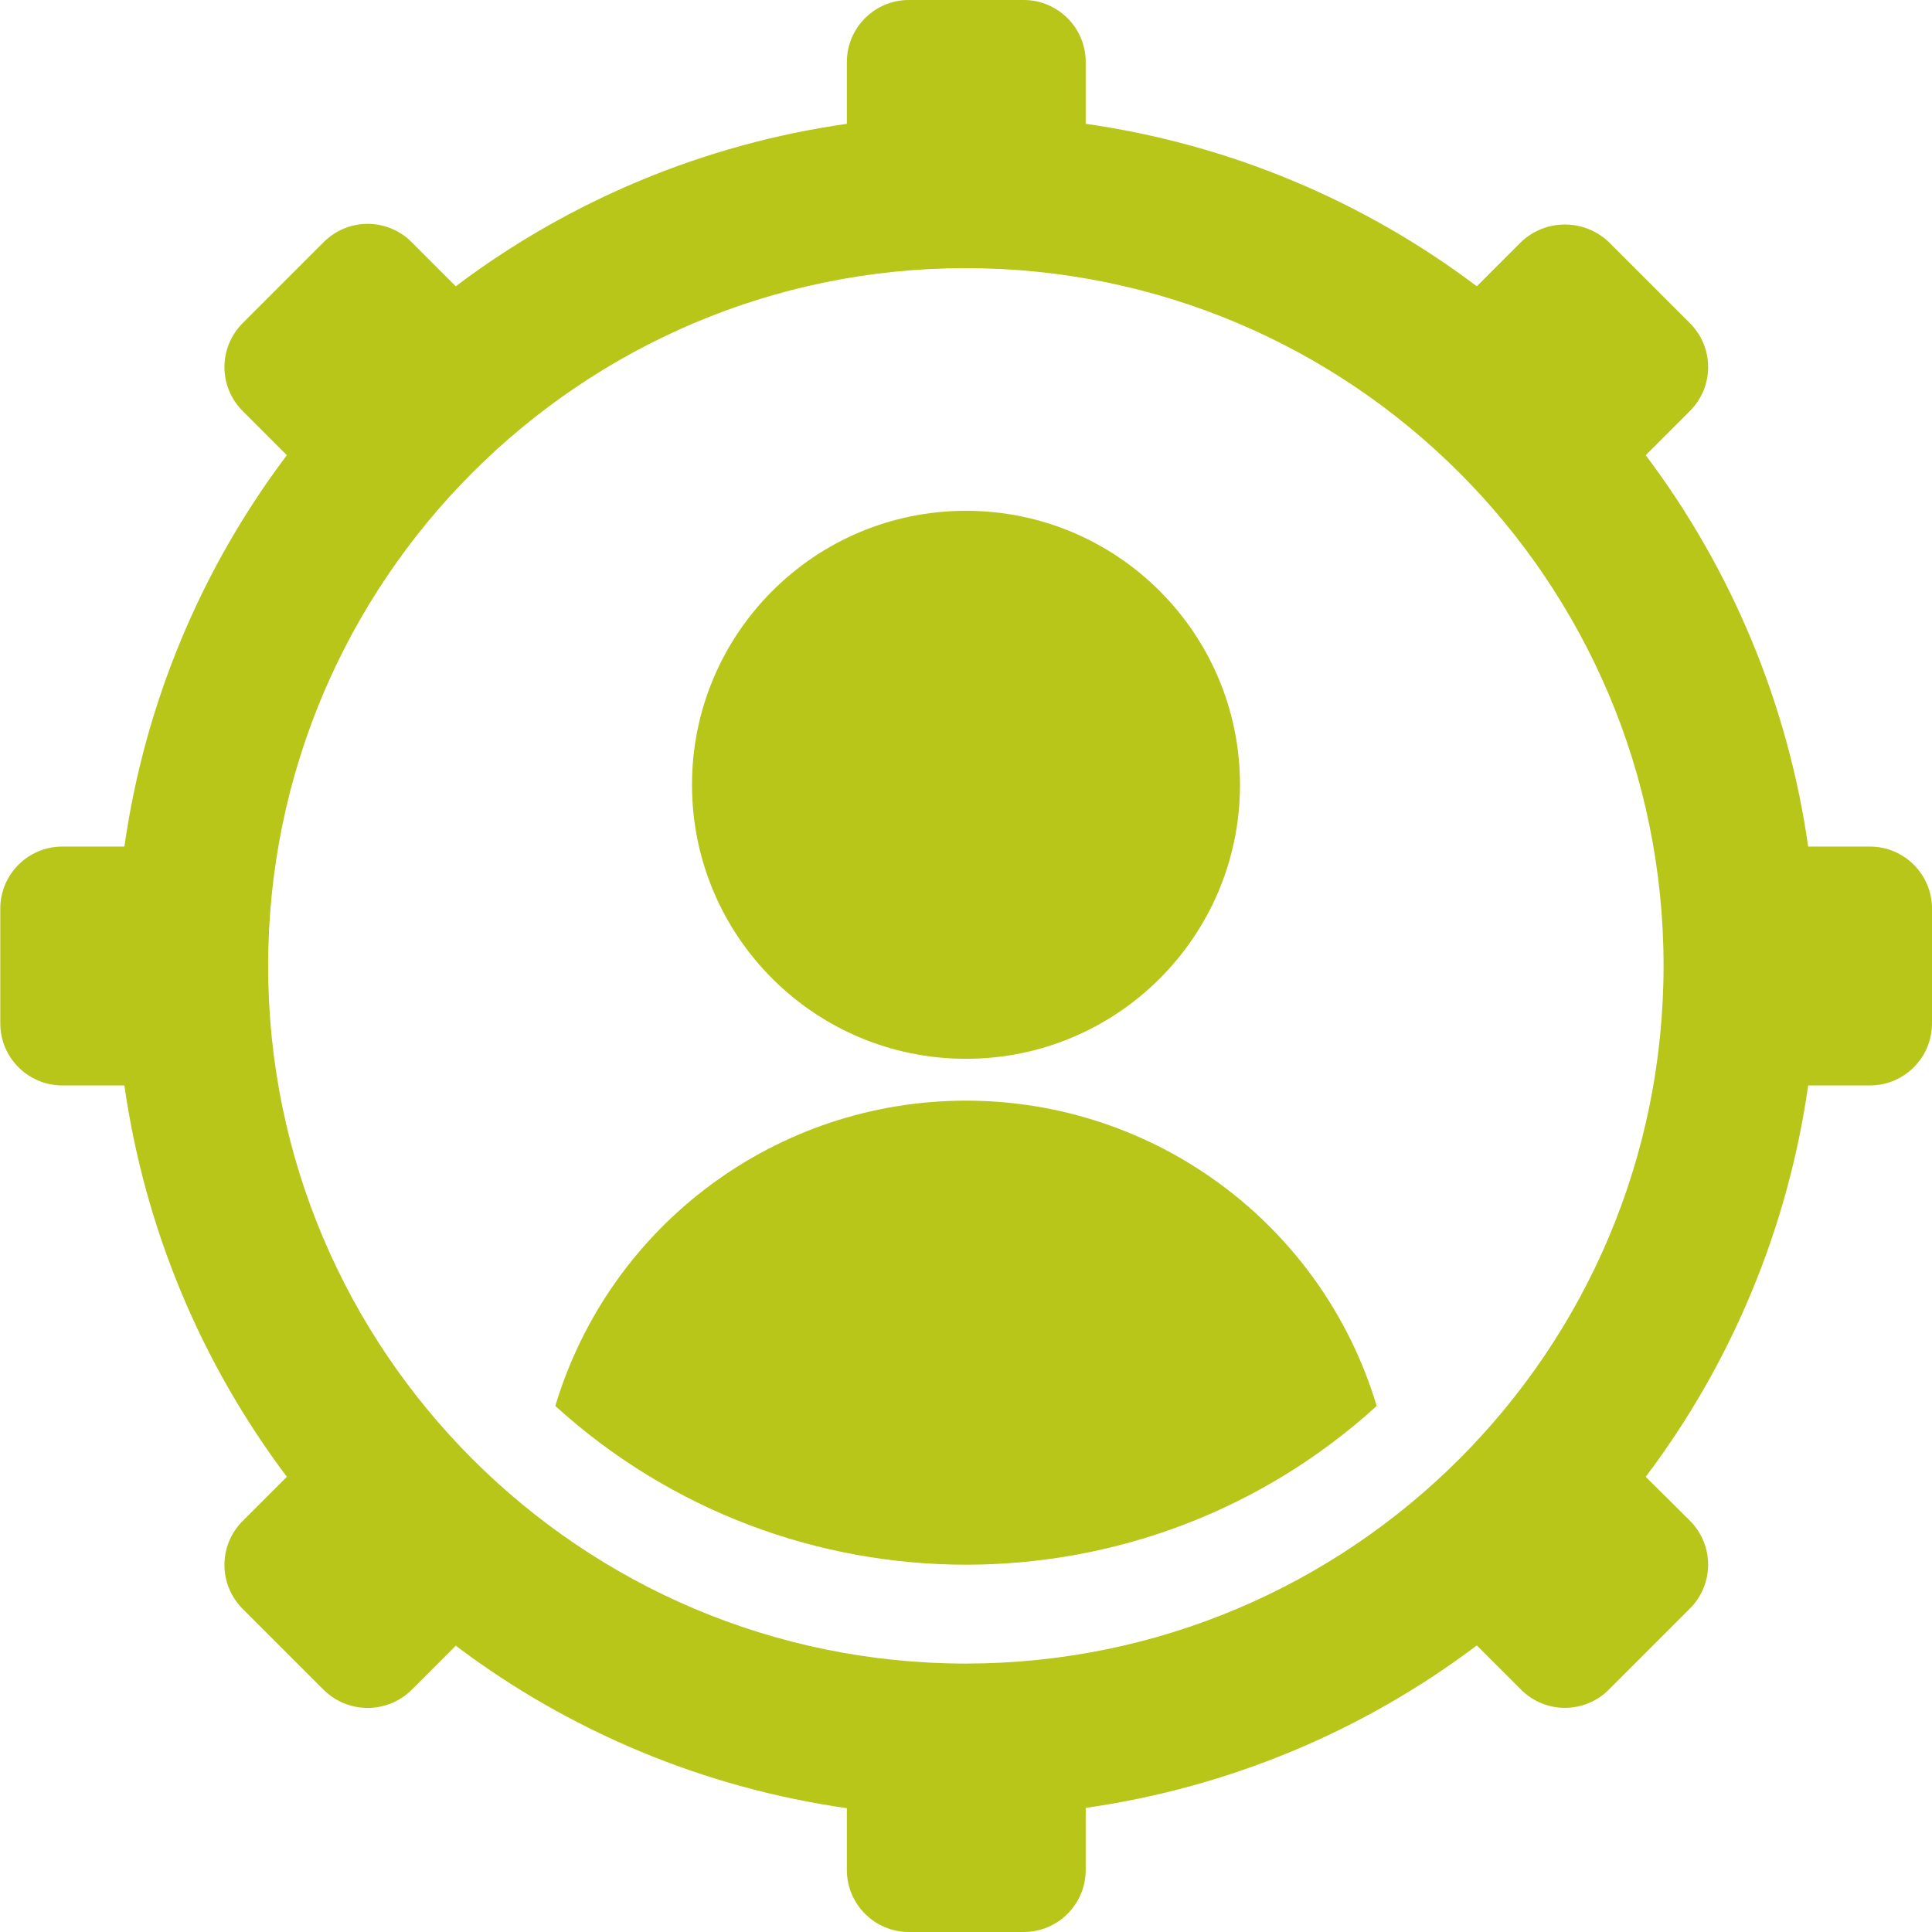
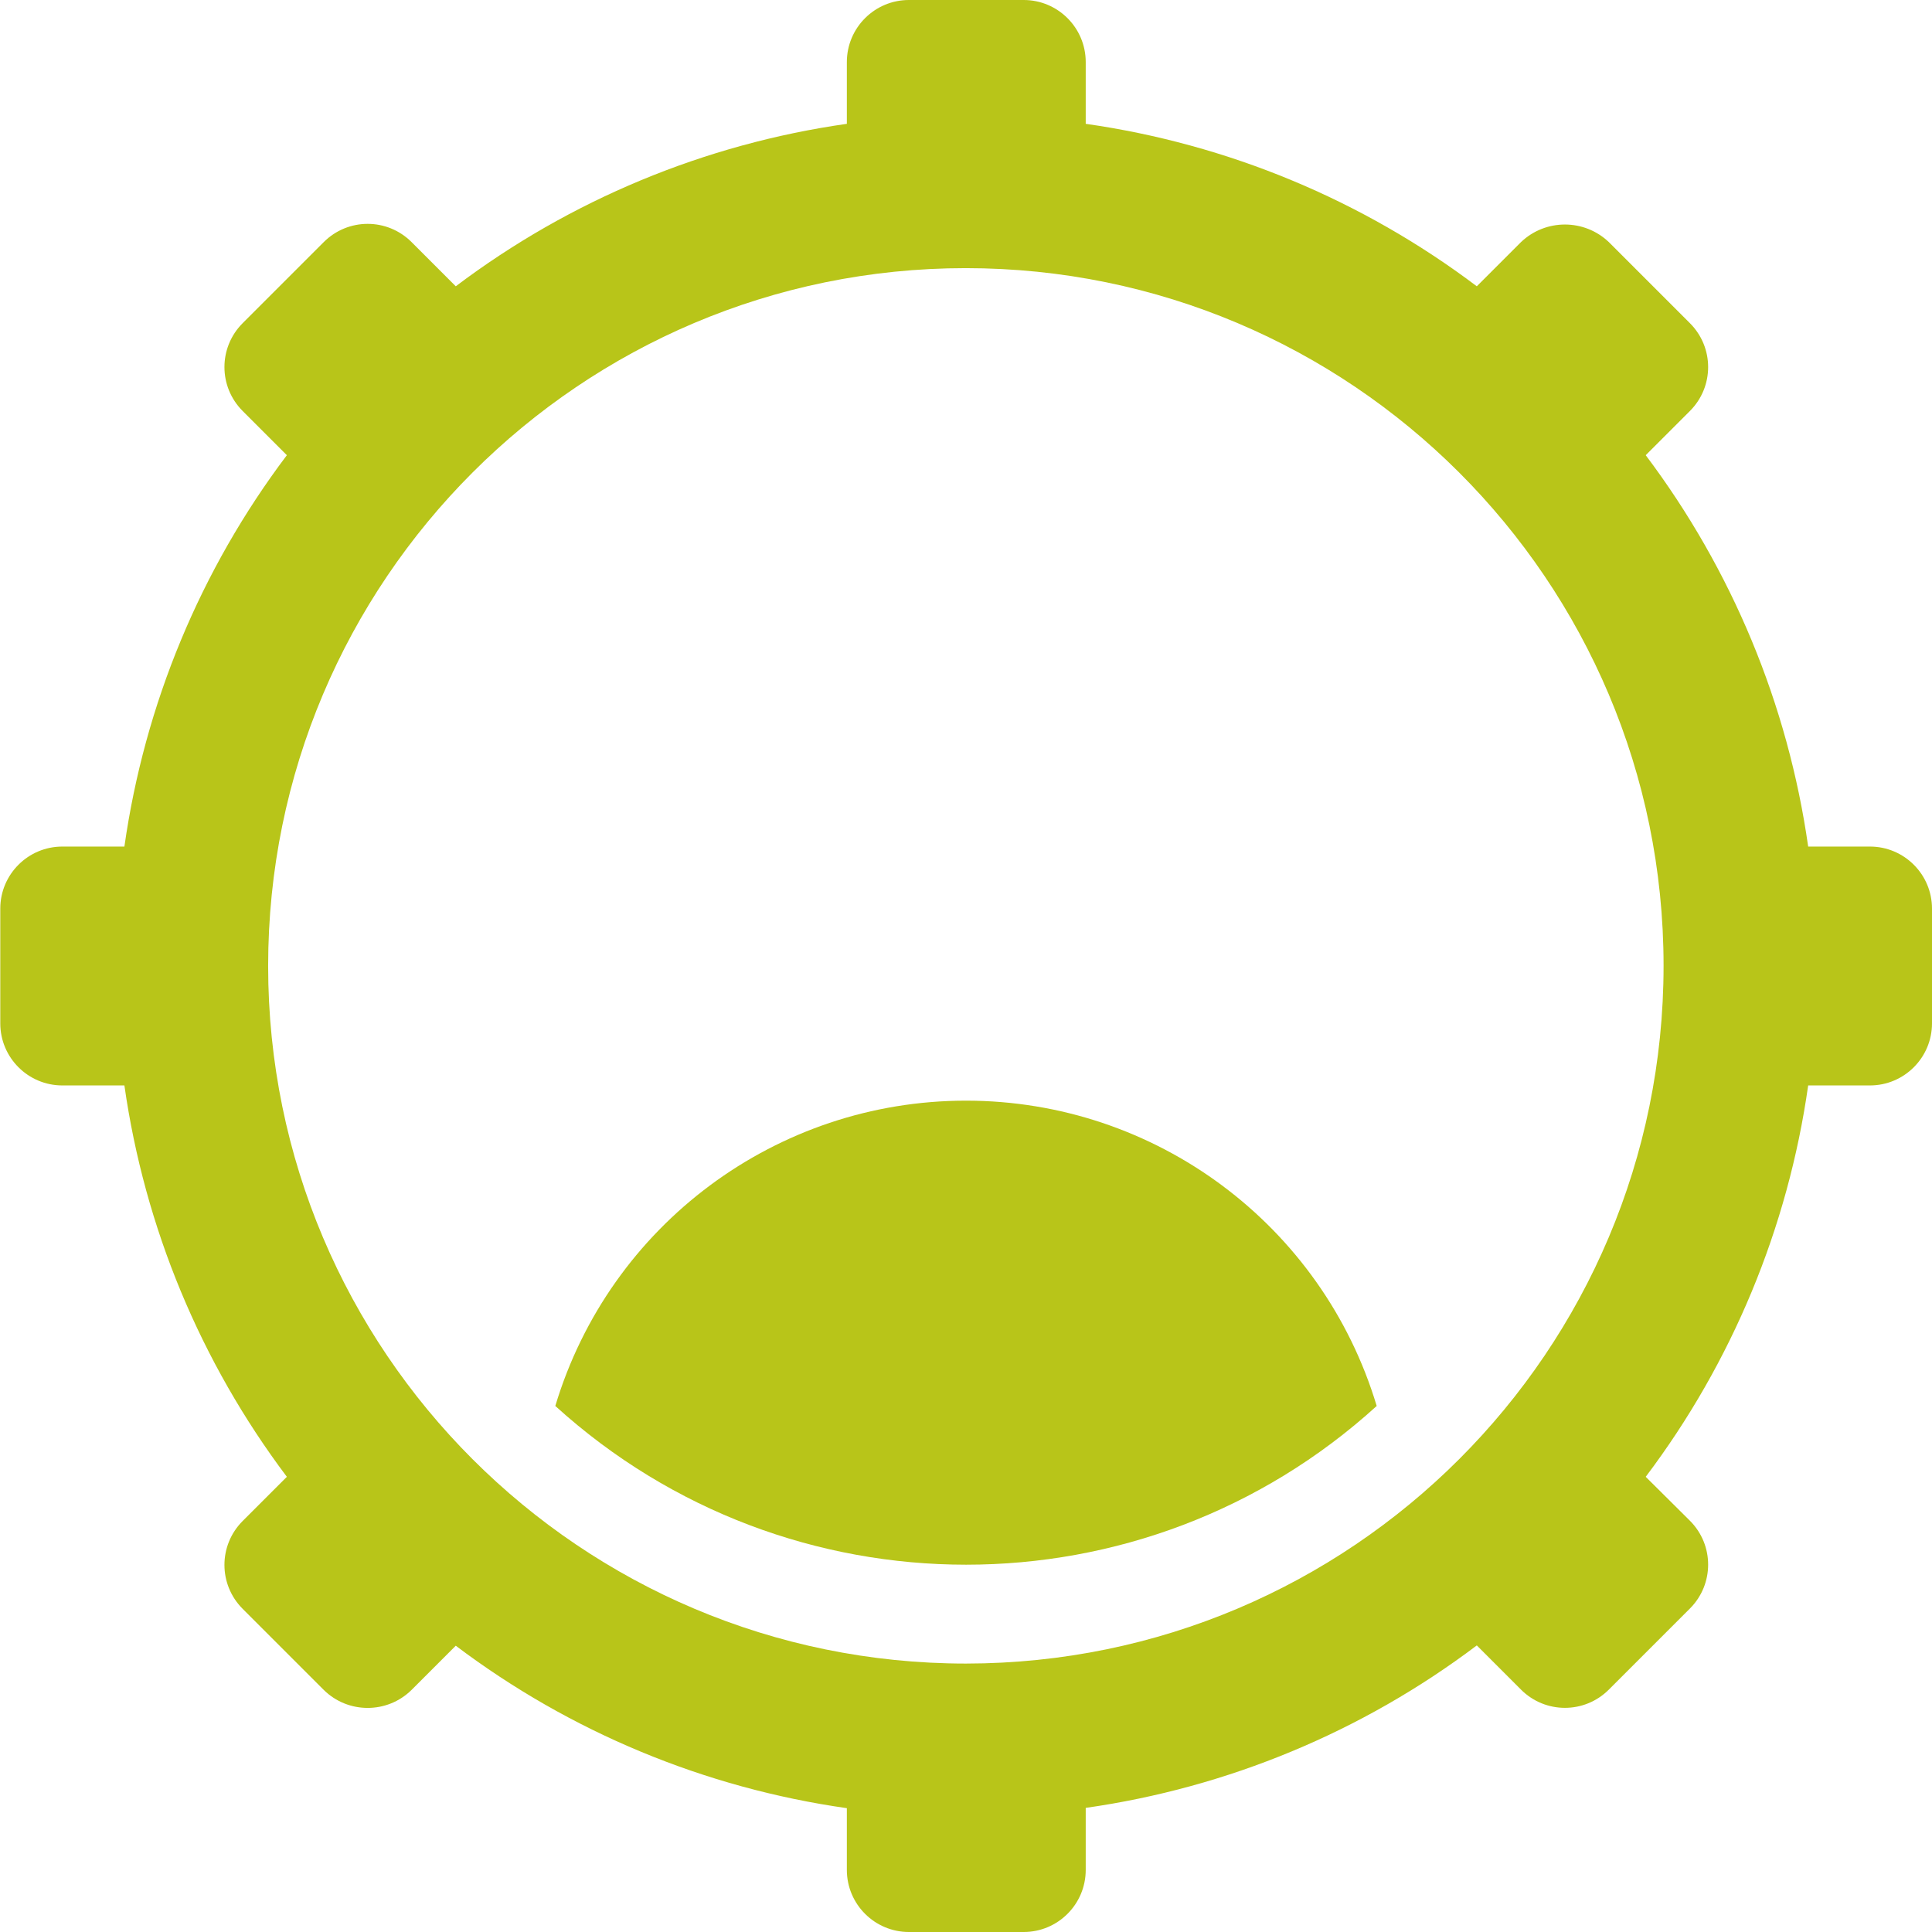
<svg xmlns="http://www.w3.org/2000/svg" id="Ebene_1" data-name="Ebene 1" viewBox="0 0 66 66">
  <defs>
    <style>
      .cls-1 {
        fill: #b8c519;
      }
    </style>
  </defs>
  <g id="Gruppe_39399" data-name="Gruppe 39399">
-     <path id="Pfad_35935" data-name="Pfad 35935" class="cls-1" d="M33,36.17c5.17,0,9.36-4.19,9.36-9.36,0-5.17-4.19-9.36-9.36-9.36s-9.36,4.19-9.36,9.36h0c0,5.17,4.19,9.36,9.36,9.36" />
    <path id="Pfad_35936" data-name="Pfad 35936" class="cls-1" d="M33,37.6c-6.47,0-12.17,4.24-14.03,10.43,7.96,7.23,20.11,7.23,28.06,0-1.86-6.19-7.56-10.43-14.03-10.43" />
    <path id="Pfad_35937" data-name="Pfad 35937" class="cls-1" d="M63.88,28.92h-2.11c-.69-4.85-2.6-9.45-5.55-13.37l1.51-1.51c.83-.83.83-2.17,0-3l-2.77-2.77c-.84-.8-2.16-.8-3,0l-1.51,1.51c-3.91-2.95-8.51-4.86-13.36-5.55v-2.11c0-1.17-.95-2.12-2.12-2.12h-3.92c-1.17,0-2.12.95-2.12,2.12v2.11c-4.85.69-9.45,2.6-13.36,5.55l-1.51-1.51c-.83-.83-2.17-.83-3,0l-2.77,2.77c-.83.83-.83,2.17,0,3l1.51,1.51c-2.95,3.91-4.86,8.51-5.55,13.37h-2.12c-1.17,0-2.12.95-2.12,2.12v3.92c0,1.17.95,2.12,2.12,2.12h2.12c.69,4.85,2.6,9.45,5.55,13.37l-1.51,1.51c-.83.83-.83,2.17,0,3l2.77,2.77c.83.82,2.17.82,3,0l1.51-1.51c3.91,2.95,8.51,4.86,13.36,5.55v2.11c0,1.17.95,2.12,2.12,2.12h3.92c1.17,0,2.12-.95,2.12-2.12v-2.12c4.85-.69,9.45-2.6,13.36-5.55l1.51,1.51c.83.83,2.17.83,3,0l2.77-2.77c.83-.83.83-2.17,0-3l-1.51-1.5c2.95-3.91,4.86-8.51,5.55-13.37h2.11c1.17,0,2.12-.95,2.12-2.12v-3.92c0-1.17-.95-2.12-2.12-2.12M33,56.83c-13.16,0-23.84-10.67-23.84-23.83,0-13.16,10.67-23.84,23.83-23.84,13.16,0,23.84,10.67,23.84,23.83h0c0,13.17-10.67,23.83-23.83,23.84" />
  </g>
</svg>